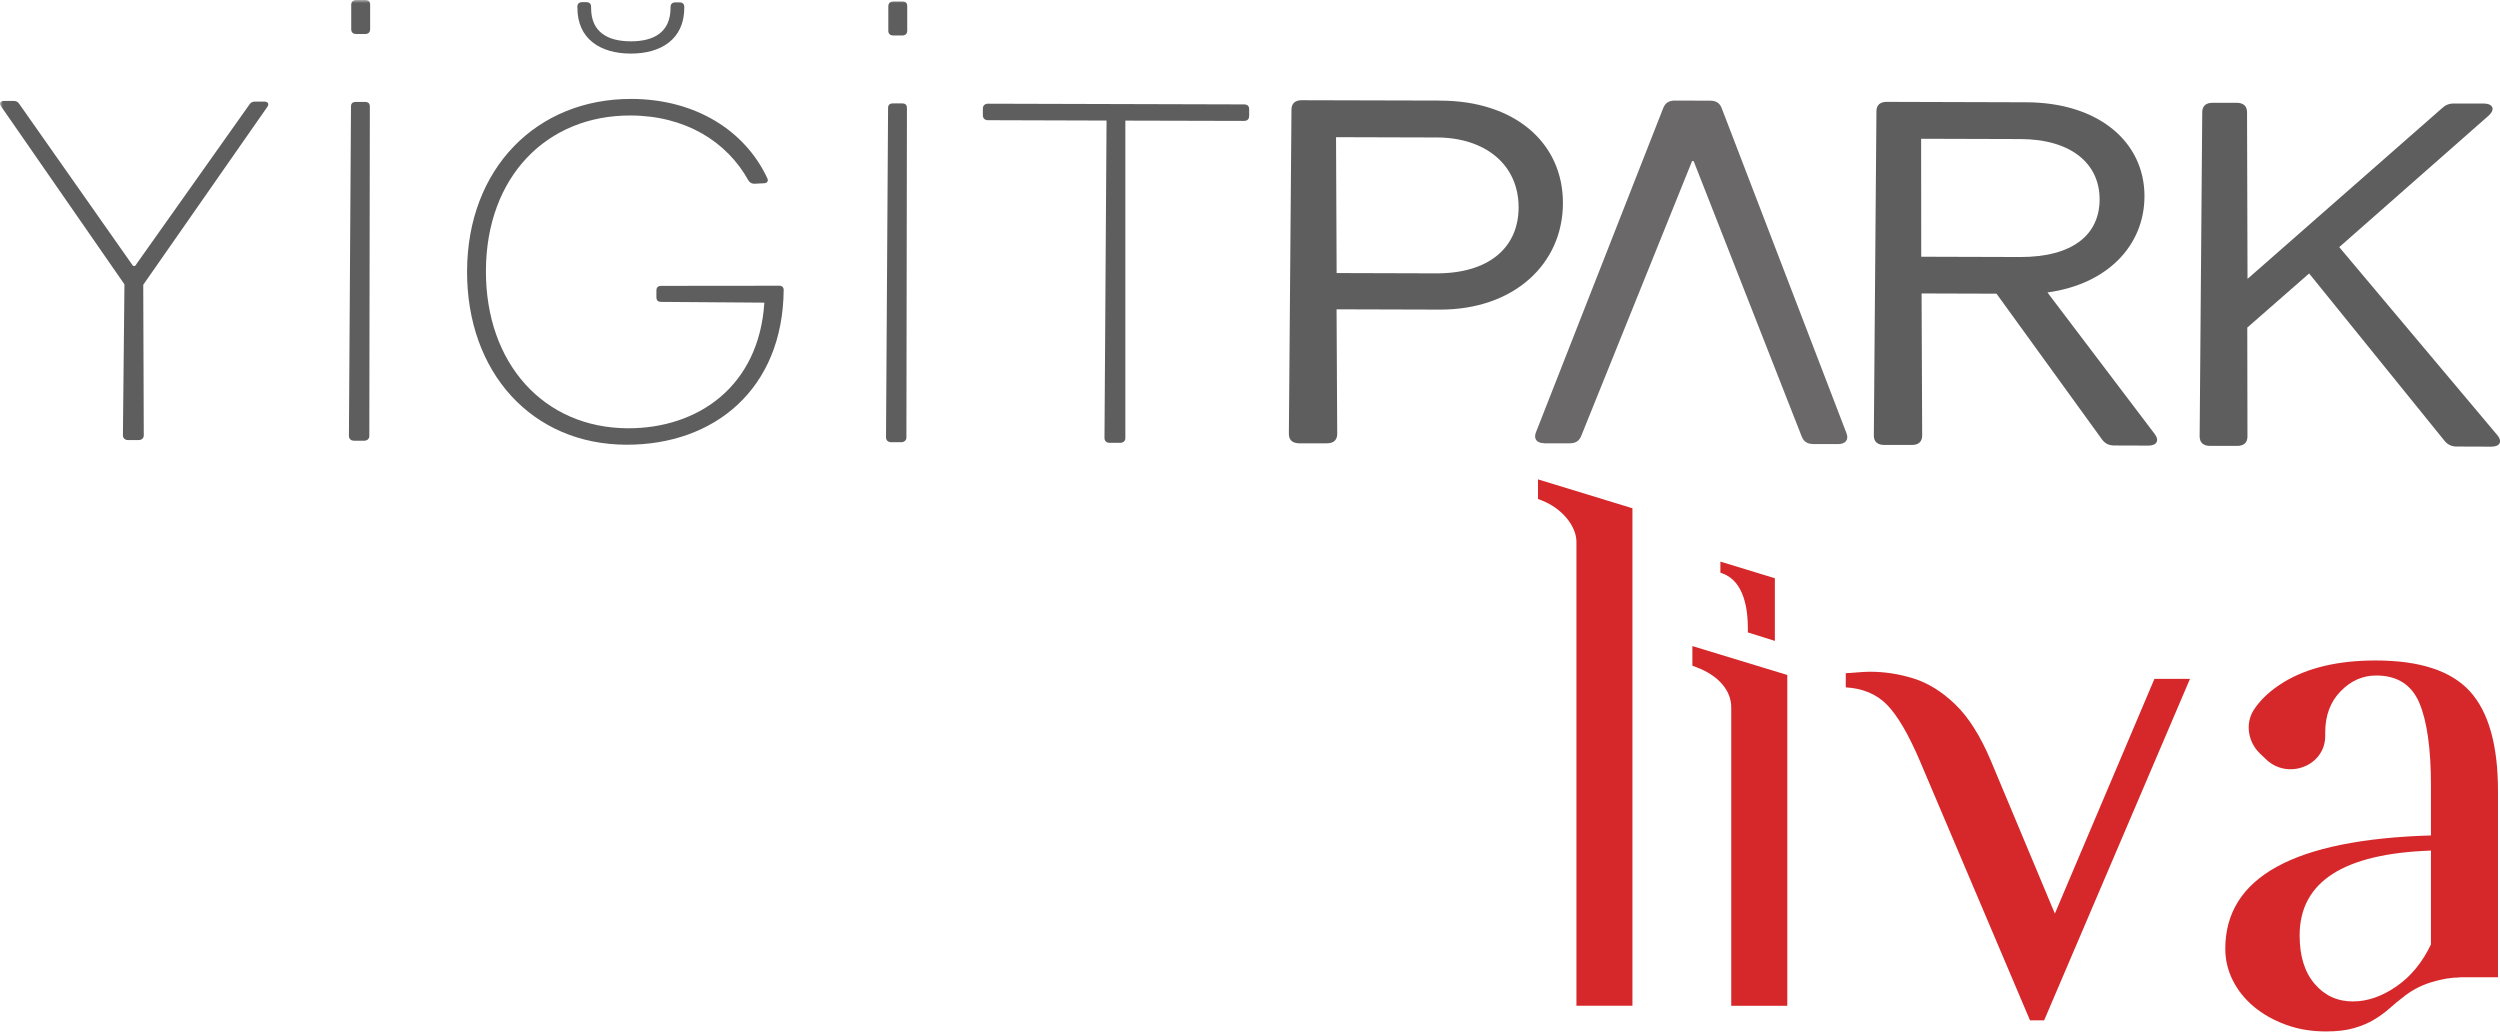
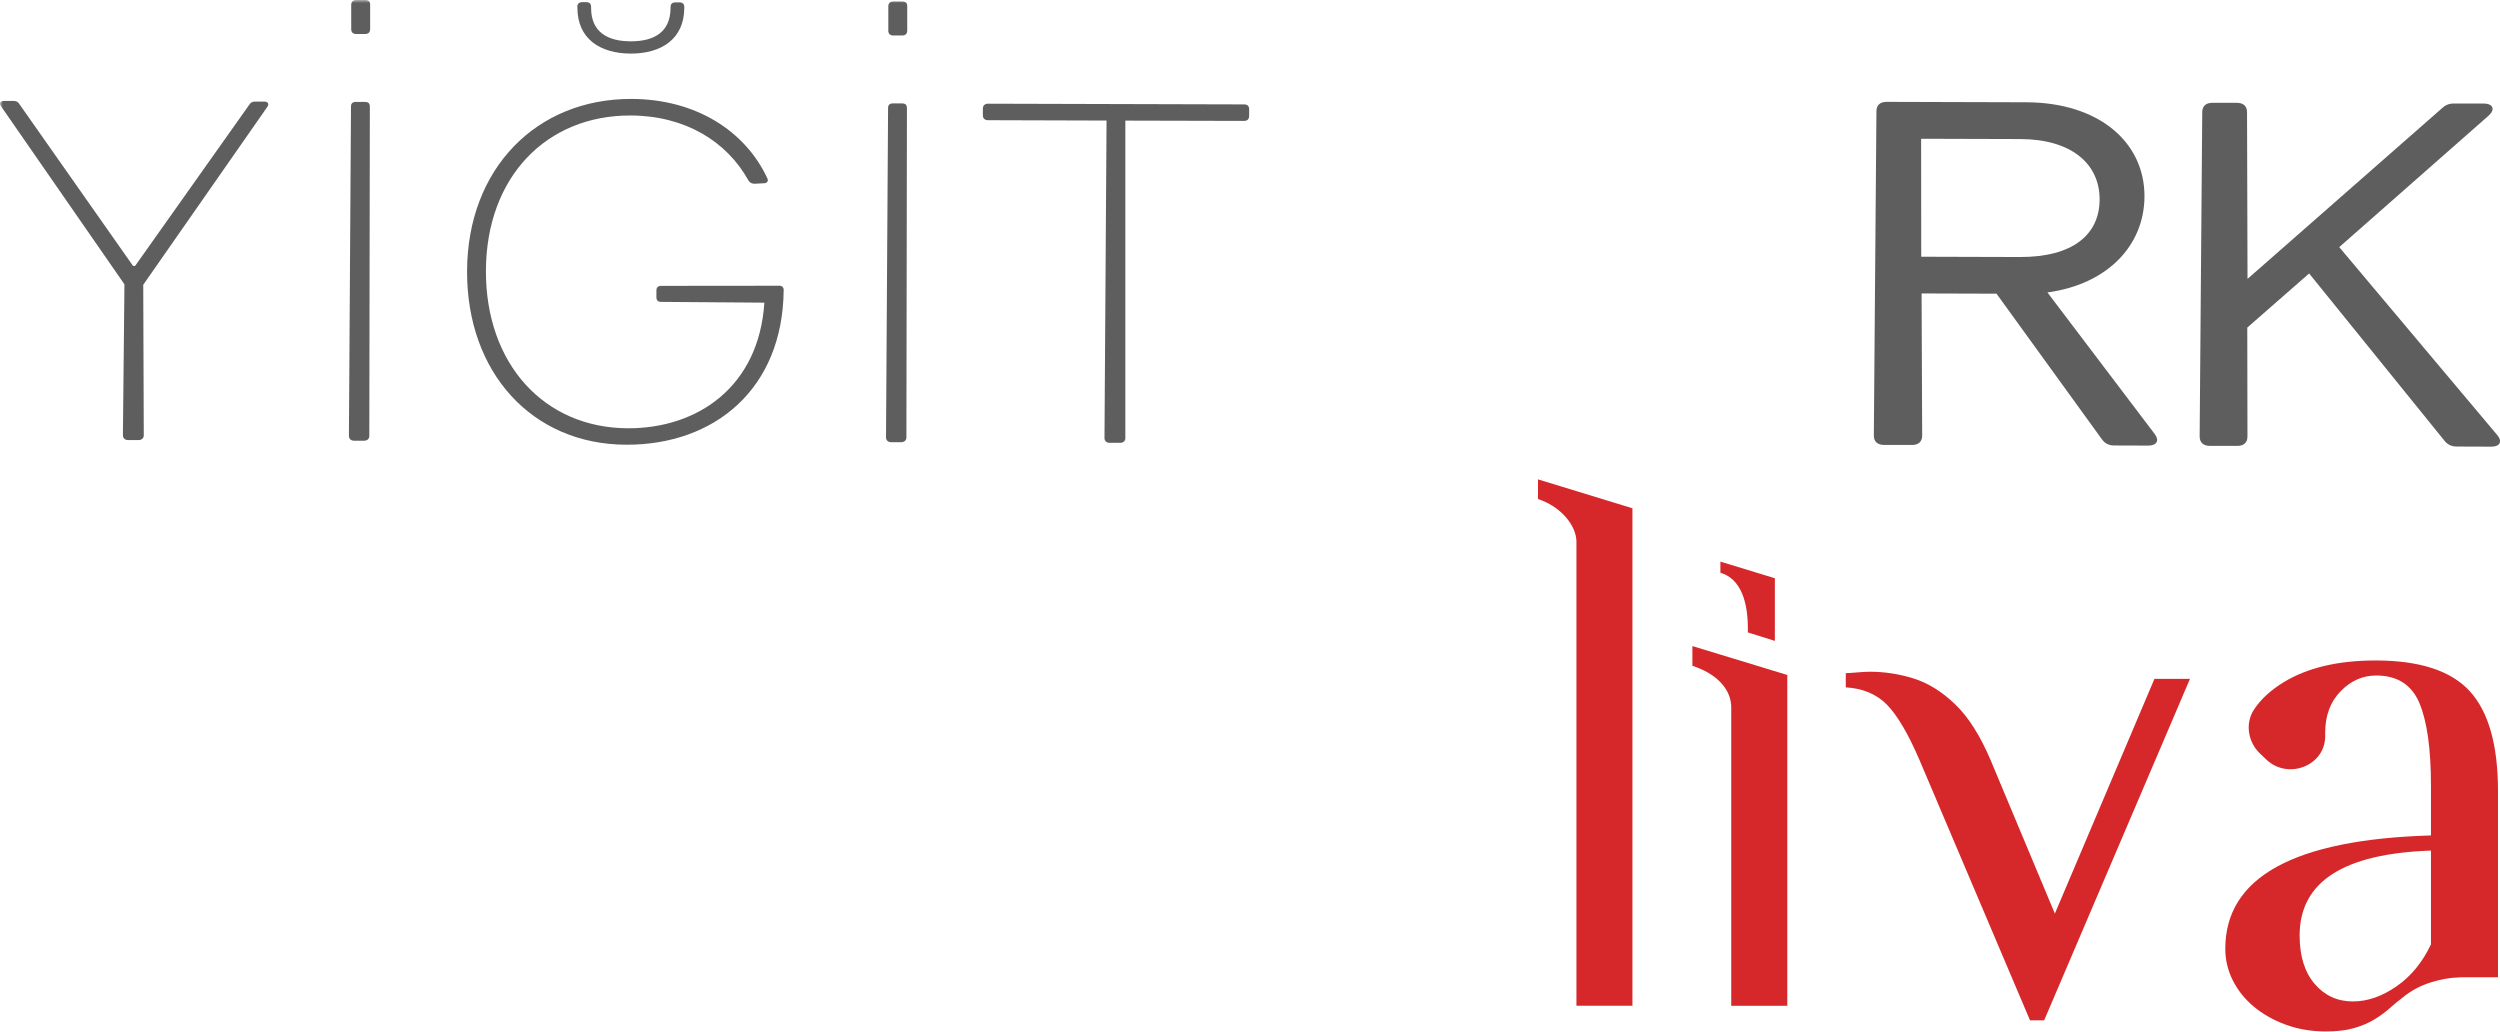
<svg xmlns="http://www.w3.org/2000/svg" id="Layer_2" data-name="Layer 2" viewBox="0 0 424.09 174.98">
  <defs>
    <style>
      .cls-1 {
        mask: url(#mask);
      }

      .cls-2 {
        fill: #5f5e5f;
      }

      .cls-3 {
        fill: #6a6868;
      }

      .cls-4 {
        fill: #fff;
      }

      .cls-5 {
        fill: #d6282a;
      }
    </style>
    <mask id="mask" x="0" y="0" width="429.67" height="134.37" maskUnits="userSpaceOnUse">
      <g id="mask0_2014_4923" data-name="mask0 2014 4923">
        <path class="cls-4" d="M0,0h429.67v134.37H0V0Z" />
      </g>
    </mask>
  </defs>
  <g id="Layer_1-2" data-name="Layer 1">
    <g>
      <g class="cls-1">
        <g>
          <path class="cls-2" d="M24.39,73.85c0,.48-.35.8-.87.8h-1.81c-.52,0-.86-.33-.86-.81l.26-25.61L.21,18.08c-.43-.56-.17-.96.52-.96h1.55c.52,0,.78.17,1.03.57l19.26,27.42h.35s19.35-27.32,19.35-27.32c.26-.4.52-.56,1.04-.56h1.47c.69,0,.95.41.52.97l-21,30.11.09,25.53Z" />
          <path class="cls-2" d="M62.65,73.96c0,.48-.35.8-.87.8h-1.73c-.52,0-.86-.33-.86-.81l.35-55.86c0-.56.26-.8.87-.8h1.47c.61,0,.86.25.86.81l-.09,55.86ZM62.78,4.97c0,.48-.26.8-.87.8h-1.47c-.6,0-.86-.33-.86-.81V.8C59.6.24,59.95,0,60.46,0h1.47c.6,0,.86.25.86.81v4.16Z" />
          <path class="cls-2" d="M132.17,48.46c.52,0,.78.32.77.72-.14,16.81-11.74,26.3-26.69,26.26-16.06-.04-27.08-12.32-27.02-29.45.06-17.37,11.75-29.26,27.9-29.21,10.8.03,19.24,5.34,23.02,13.43.26.48,0,.88-.61.88l-1.55.08c-.43,0-.78-.16-1.03-.56-3.69-6.65-10.76-10.99-20-11.02-14.25-.04-24.48,10.42-24.53,26.34-.05,15.77,9.85,26.68,24.1,26.72,11.83.03,22.22-7.06,23.13-21.31l-17.45-.13c-.61,0-.86-.24-.86-.8v-1.12c0-.56.27-.8.87-.8l19.95-.02ZM97.94,1.31v-.16c0-.56.35-.8.87-.8h.6c.52,0,.86.24.86.8v.16c-.01,4.16,2.83,5.69,6.72,5.7,3.89.01,6.74-1.5,6.76-5.66v-.16c0-.56.35-.8.87-.8h.6c.52,0,.86.24.86.8v.16c-.02,5.28-3.91,7.75-9.09,7.74-5.18-.01-9.06-2.51-9.04-7.79Z" />
          <path class="cls-2" d="M153.76,74.21c0,.48-.35.8-.87.8h-1.73c-.52,0-.86-.33-.86-.81l.35-55.86c0-.56.26-.8.87-.8h1.47c.61,0,.86.25.86.81l-.09,55.86ZM153.89,5.22c0,.48-.26.8-.87.8h-1.47c-.6,0-.86-.33-.86-.81V1.05c.02-.56.36-.8.88-.8h1.47c.6,0,.86.25.86.81v4.16Z" />
          <path class="cls-2" d="M211.89,19.71c0,.48-.26.8-.87.8l-20.12-.05v53.86c0,.48-.35.8-.87.8h-1.81c-.52,0-.86-.33-.86-.81l.35-53.86-20.12-.06c-.52,0-.86-.32-.86-.8v-1.2c0-.48.35-.8.87-.8l43.44.12c.52,0,.86.24.86.8v1.2Z" />
-           <path class="cls-2" d="M244.37,17.07c12.52.03,20.79,7.1,20.76,17.42-.03,10.32-8.35,18.06-20.87,18.03l-17.53-.05.11,21.13c0,1.04-.61,1.6-1.73,1.6h-4.75c-1.12-.02-1.73-.58-1.72-1.62l.44-54.98c0-1.04.61-1.6,1.73-1.6l23.58.06ZM243.67,46.37c8.89.02,13.92-4.36,13.94-11.17.02-7.2-5.58-11.86-13.87-11.88l-17.1-.05.1,23.05,16.93.05Z" />
          <path class="cls-2" d="M325.97,49.79l.1,24.09c0,1.04-.61,1.6-1.73,1.6h-4.75c-1.12-.02-1.73-.58-1.72-1.62l.44-54.98c0-1.04.61-1.6,1.73-1.6l23.67.07c12.35.03,20.1,6.78,20.07,15.98-.03,8.24-6.18,14.87-16.46,16.28l18.23,24.06c.77,1.04.34,1.92-1.13,1.92l-5.79-.02c-.86,0-1.55-.32-2.07-1.05l-17.88-24.7-12.7-.04ZM342.66,43.6c8.98.02,13.48-3.81,13.51-9.73.02-6.24-4.98-10.26-13.44-10.28l-16.84-.05.02,20.01,16.75.05Z" />
          <path class="cls-2" d="M381.22,55.55l.03,18.49c0,1.04-.61,1.6-1.73,1.6h-4.66c-1.12-.02-1.72-.58-1.72-1.62l.44-54.98c0-1.04.61-1.6,1.73-1.6h4.15c1.12.01,1.73.58,1.72,1.62l.08,28.25,33-28.96c.6-.56,1.21-.8,2.07-.79h5.01c1.55.02,1.98.98.86,2.02l-25.38,22.34,26.84,31.93c.86,1.04.43,1.92-1.04,1.92l-5.87-.02c-.86,0-1.55-.32-2.07-.97l-22.97-28.39-10.48,9.17Z" />
-           <path class="cls-3" d="M261.92,75.18c-1.21,0-1.81-.73-1.37-1.84l21.59-55c.35-.88.95-1.28,1.99-1.28l5.96.02c1.04,0,1.64.4,1.98,1.29l21.16,55.12c.43,1.12-.18,1.84-1.39,1.84h-4.23c-1.04-.02-1.64-.42-1.98-1.3l-18.33-46.71h-.26l-18.8,46.61c-.35.88-.96,1.28-1.99,1.27h-4.32Z" />
        </g>
      </g>
      <g>
        <path class="cls-5" d="M417.22,165.81c-1.44,0-3.06.28-4.84.83-1.79.55-3.4,1.42-4.84,2.61-.68.51-1.4,1.1-2.16,1.78-.76.68-1.63,1.32-2.61,1.91-.97.6-2.12,1.08-3.43,1.46-1.32.39-2.91.57-4.78.57-2.47,0-4.73-.38-6.82-1.15-2.08-.76-3.88-1.78-5.41-3.06s-2.72-2.76-3.57-4.46c-.85-1.7-1.27-3.48-1.27-5.35,0-12.13,11.63-18.54,34.89-19.23v-8.41c0-6.28-.66-10.97-1.97-14.07-1.32-3.1-3.76-4.65-7.32-4.65-2.29,0-4.31.89-6.04,2.68-1.74,1.78-2.61,4.12-2.61,7v.51s0,.09,0,.14c-.05,5.03-6.34,7.4-9.99,3.93l-1.07-1.02c-2.04-1.94-2.57-5.11-1.02-7.46,1.15-1.75,2.83-3.29,5.03-4.64,4.03-2.46,9.23-3.69,15.6-3.69,7.47,0,12.8,1.74,15.98,5.22,3.18,3.48,4.78,9.13,4.78,16.94v31.58h-6.5ZM412.38,144.29c-14.86.51-22.28,5.31-22.28,14.39,0,3.48.84,6.22,2.54,8.21,1.7,2,3.87,2.99,6.49,2.99,2.47,0,4.93-.85,7.39-2.55,2.46-1.7,4.41-4.08,5.86-7.13v-15.92Z" />
        <path class="cls-5" d="M344.36,173.08l-18.7-44.05c-1.93-4.5-3.78-7.66-5.55-9.47-1.77-1.81-4.11-2.79-7-2.96v-2.41c.32,0,.94-.04,1.87-.12.93-.08,1.67-.12,2.23-.12,2.49,0,4.97.38,7.42,1.15,2.45.77,4.81,2.23,7.06,4.4,2.25,2.17,4.26,5.35,6.03,9.54l10.86,25.94,16.89-39.82h6.03l-24.74,57.93h-2.42Z" />
        <path class="cls-5" d="M260.9,81.32v3.33l.68.26c3.33,1.29,5.84,4.3,5.84,7v78.7h9.5v-84.39l-16.02-4.9Z" />
        <g>
          <path class="cls-5" d="M287.09,109.59v3.34l.69.26c3.69,1.38,5.9,3.91,5.9,6.79v50.64h9.51v-56.12l-16.09-4.9Z" />
          <path class="cls-5" d="M296.5,106.45v.83l4.58,1.44v-10.63l-9.24-2.82v1.88l.35.13c3.75,1.32,4.31,6.31,4.31,9.17Z" />
        </g>
      </g>
    </g>
  </g>
</svg>